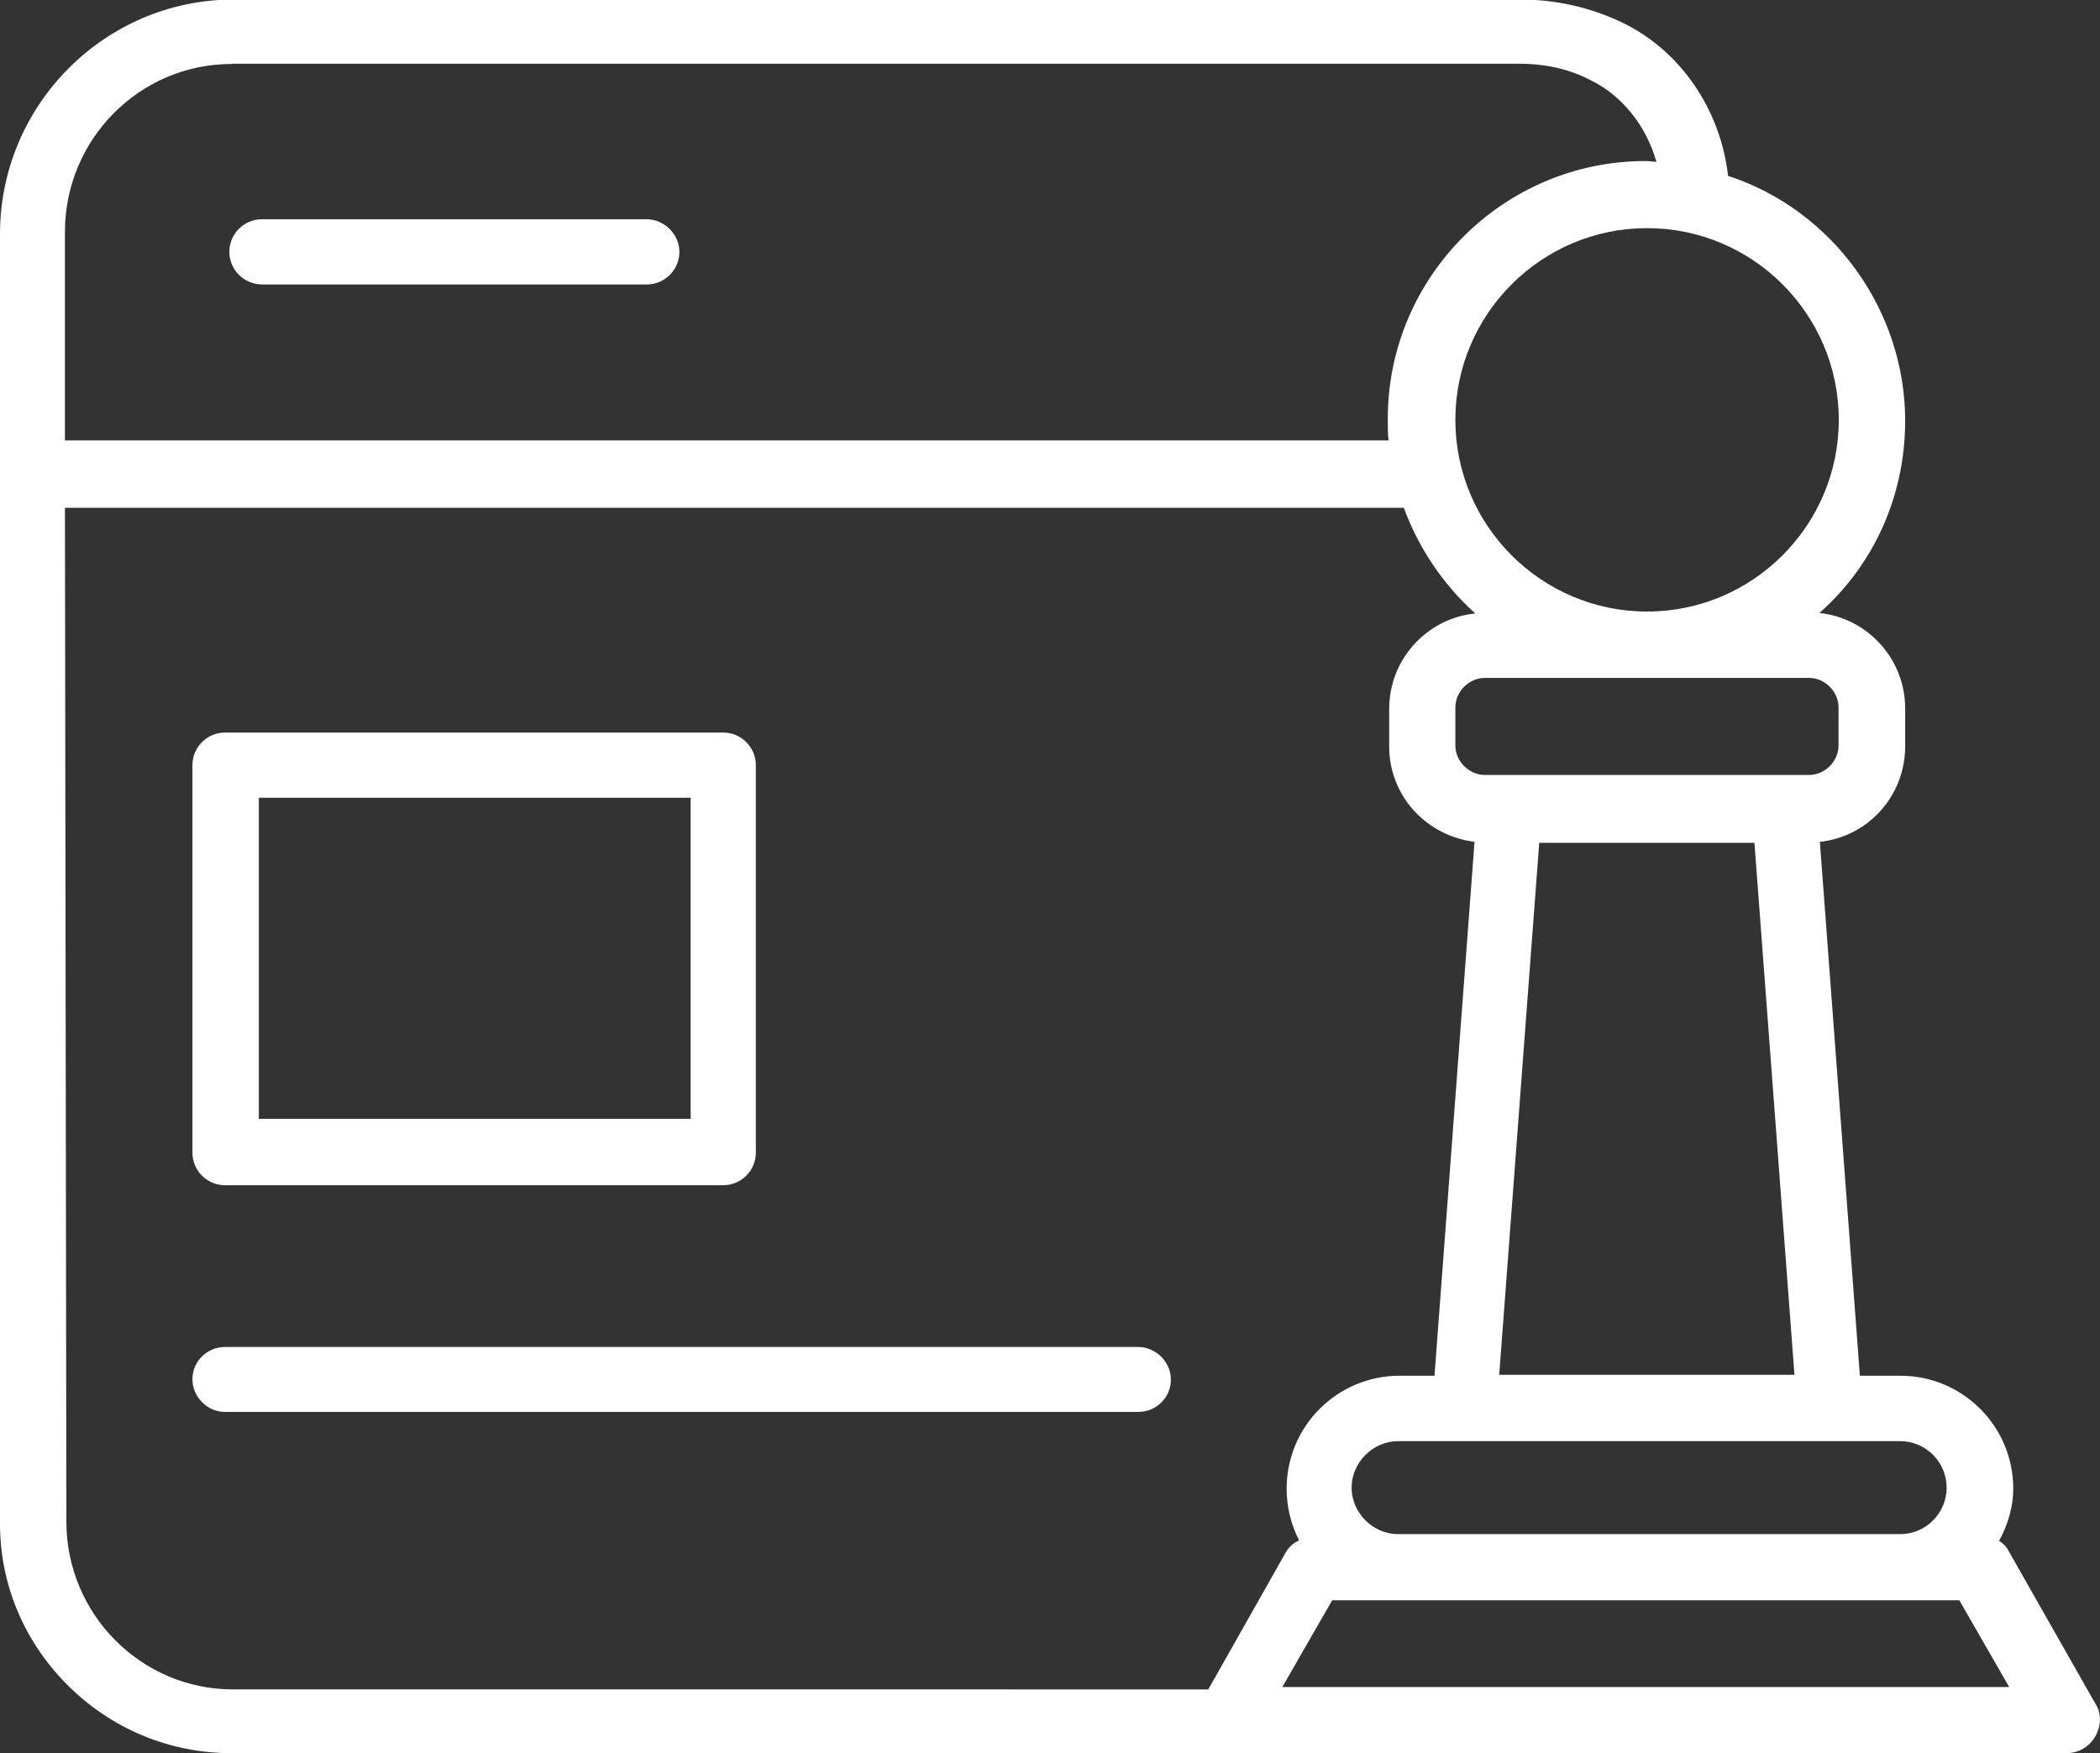
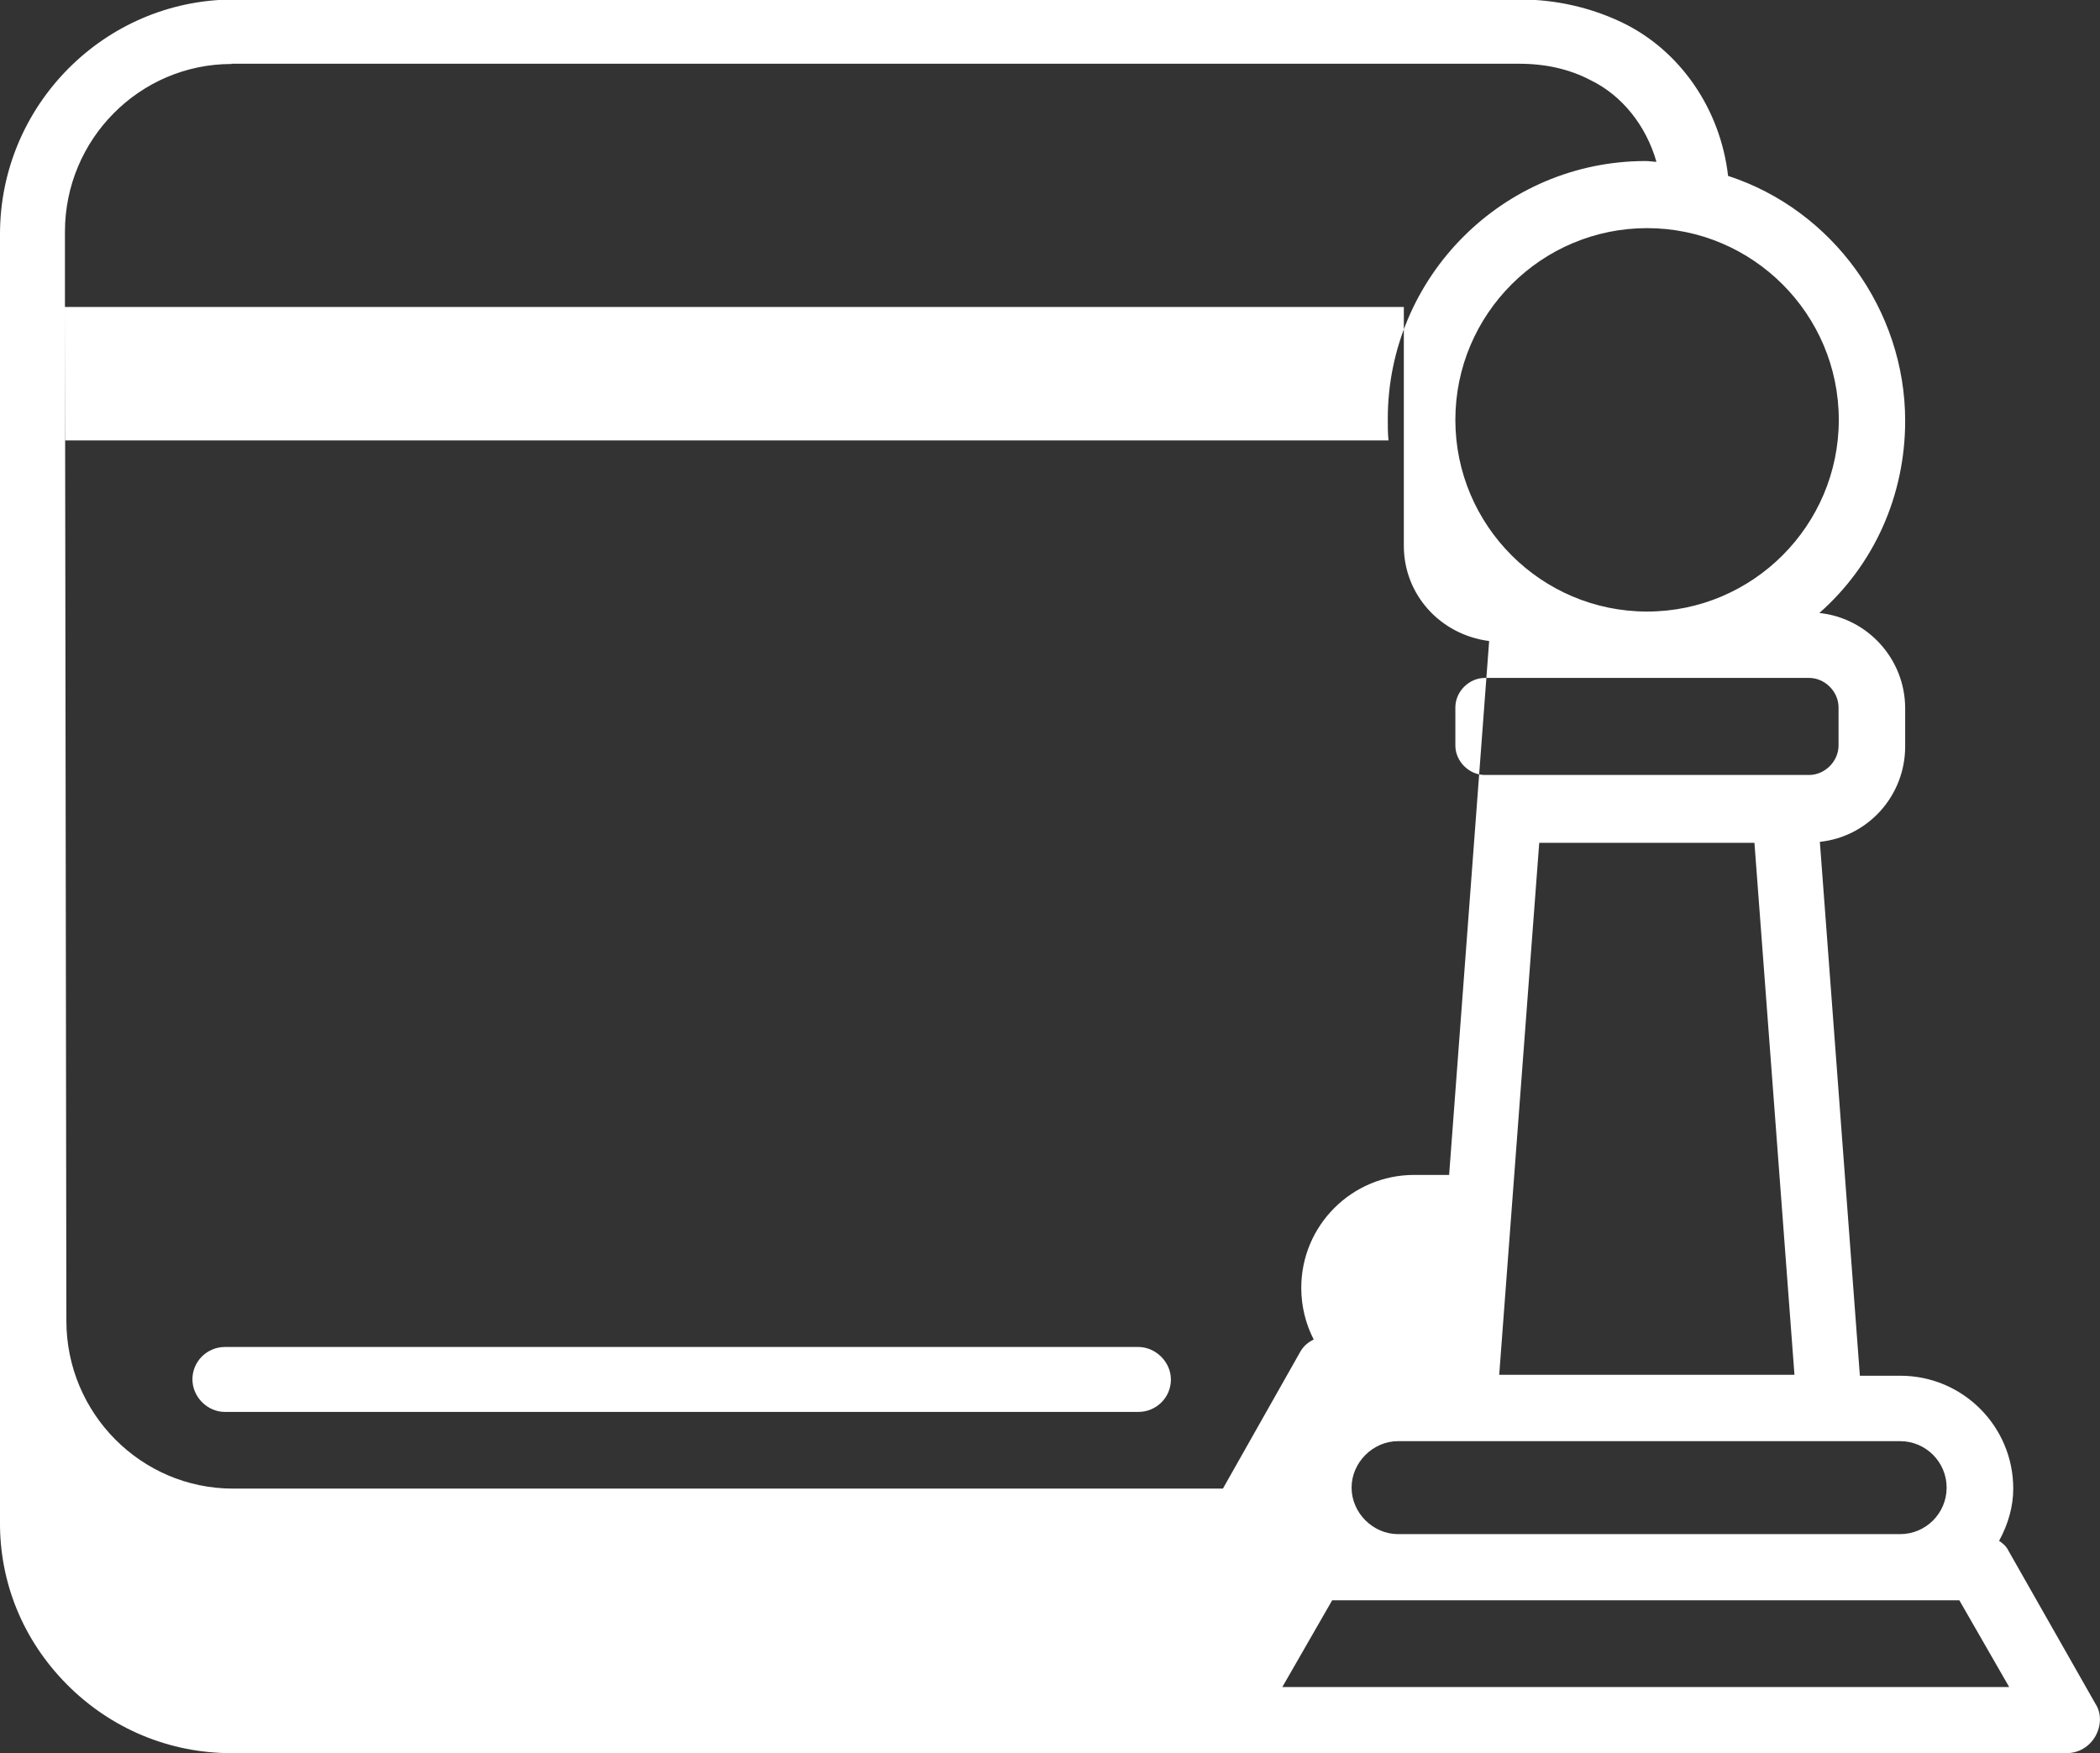
<svg xmlns="http://www.w3.org/2000/svg" id="_Слой_2" data-name="Слой_2" viewBox="0 0 87.63 73.17">
  <rect x="0" y="0" width="87.63" height="73.17" fill="#333333" stroke="none" />
  <defs>
    <style> .cls-1 { fill: #fff; } </style>
  </defs>
  <g id="_Слой_1-2" data-name="Слой_1">
    <g>
      <path class="cls-1" d="M9.38,58.92h38.12c.75,0,1.36-.6,1.36-1.35s-.65-1.36-1.36-1.36H9.39c-.75,0-1.36.6-1.36,1.35s.64,1.36,1.35,1.36Z" />
-       <path class="cls-1" d="M9.39,49.46h20.79c.75,0,1.36-.61,1.36-1.36v-16.17c0-.75-.61-1.36-1.36-1.36H9.39c-.75,0-1.36.61-1.36,1.36v16.17c0,.75.61,1.36,1.36,1.36ZM28.82,33.29v13.4H10.8v-13.4h18.03Z" />
-       <path class="cls-1" d="M10.93,11.87h16.06c.75,0,1.36-.61,1.36-1.36s-.65-1.36-1.36-1.36H10.93c-.75,0-1.36.61-1.36,1.36s.61,1.35,1.36,1.36Z" />
-       <path class="cls-1" d="M87.44,71.1l-3.62-6.37c-.1-.21-.25-.33-.4-.43.39-.72.59-1.45.59-2.18,0-2.6-2.11-4.71-4.71-4.71h-1.69l-1.67-22.28c2.01-.21,3.56-1.92,3.56-3.98v-1.59c0-2.06-1.57-3.77-3.58-3.98,2.28-2.01,3.58-4.9,3.58-8.02,0-4.62-3.03-8.8-7.39-10.22-.32-2.8-2.01-5.25-4.44-6.41-1.3-.62-2.76-.95-4.21-.95H9.72C4.36,0,0,4.39,0,9.77v53.73c-.02,2.54.96,4.94,2.78,6.78,1.84,1.86,4.29,2.88,6.88,2.88h76.56c.52,0,.96-.26,1.22-.71.25-.45.25-.97,0-1.35ZM9.66,2.66h53.73c1.12,0,2.12.23,2.99.69,1.3.63,2.31,1.89,2.74,3.4-.02,0-.05,0-.07,0-.13-.01-.26-.03-.38-.03-5.93,0-10.76,4.83-10.76,10.76,0,.31,0,.6.03.9H2.71s0-8.71,0-8.71c0-3.86,3.12-7,6.95-7ZM74.89,57.37h-12.33l1.67-22.2h8.98l1.67,22.2ZM79.29,64.02h-20.95c-1.05,0-1.94-.89-1.94-1.94s.89-1.94,1.94-1.94h20.95c1.07,0,1.94.87,1.94,1.94s-.87,1.94-1.94,1.94ZM60.73,29.52c0-.66.57-1.23,1.23-1.23h13.53c.66,0,1.23.57,1.23,1.23v1.59c0,.66-.57,1.23-1.23,1.23h-13.53c-.66,0-1.23-.57-1.23-1.23v-1.59ZM68.73,25.52c-4.41,0-8-3.59-8-8s3.59-8,8-8,8,3.59,8,8-3.59,8-8,8ZM58.58,21.19c.62,1.69,1.64,3.2,2.98,4.41-2.01.2-3.59,1.91-3.59,3.97v1.59c0,2.03,1.52,3.71,3.56,3.97l-1.67,22.28h-1.46c-2.6,0-4.71,2.11-4.71,4.71,0,.76.18,1.5.52,2.16-.21.1-.4.24-.55.49l-3.24,5.73H9.72c-3.83,0-6.95-3.14-6.95-7l-.06-42.31h55.87ZM53.51,70.4l2.08-3.62h26.17l2.08,3.62h-30.32Z" />
+       <path class="cls-1" d="M87.44,71.1l-3.62-6.37c-.1-.21-.25-.33-.4-.43.39-.72.59-1.45.59-2.18,0-2.6-2.11-4.71-4.71-4.71h-1.69l-1.67-22.28c2.01-.21,3.56-1.92,3.56-3.98v-1.59c0-2.06-1.57-3.77-3.58-3.98,2.28-2.01,3.58-4.9,3.58-8.02,0-4.62-3.03-8.8-7.39-10.22-.32-2.8-2.01-5.25-4.44-6.41-1.3-.62-2.76-.95-4.21-.95H9.72C4.36,0,0,4.39,0,9.77v53.73c-.02,2.54.96,4.94,2.78,6.78,1.84,1.86,4.29,2.88,6.88,2.88h76.56c.52,0,.96-.26,1.22-.71.25-.45.25-.97,0-1.35ZM9.66,2.66h53.73c1.12,0,2.12.23,2.99.69,1.3.63,2.31,1.89,2.74,3.4-.02,0-.05,0-.07,0-.13-.01-.26-.03-.38-.03-5.93,0-10.76,4.83-10.76,10.76,0,.31,0,.6.03.9H2.71s0-8.71,0-8.71c0-3.86,3.12-7,6.95-7ZM74.89,57.37h-12.33l1.67-22.2h8.98l1.67,22.2ZM79.29,64.02h-20.95c-1.05,0-1.94-.89-1.94-1.94s.89-1.94,1.94-1.94h20.95c1.07,0,1.94.87,1.94,1.94s-.87,1.94-1.94,1.94ZM60.73,29.52c0-.66.57-1.23,1.23-1.23h13.53c.66,0,1.23.57,1.23,1.23v1.59c0,.66-.57,1.23-1.23,1.23h-13.53c-.66,0-1.23-.57-1.23-1.23v-1.59ZM68.73,25.52c-4.41,0-8-3.59-8-8s3.59-8,8-8,8,3.59,8,8-3.59,8-8,8ZM58.58,21.19v1.59c0,2.03,1.52,3.71,3.56,3.97l-1.67,22.28h-1.46c-2.6,0-4.71,2.11-4.71,4.71,0,.76.18,1.5.52,2.16-.21.1-.4.24-.55.49l-3.24,5.73H9.72c-3.83,0-6.95-3.14-6.95-7l-.06-42.31h55.87ZM53.51,70.4l2.08-3.62h26.17l2.08,3.62h-30.32Z" />
    </g>
  </g>
</svg>